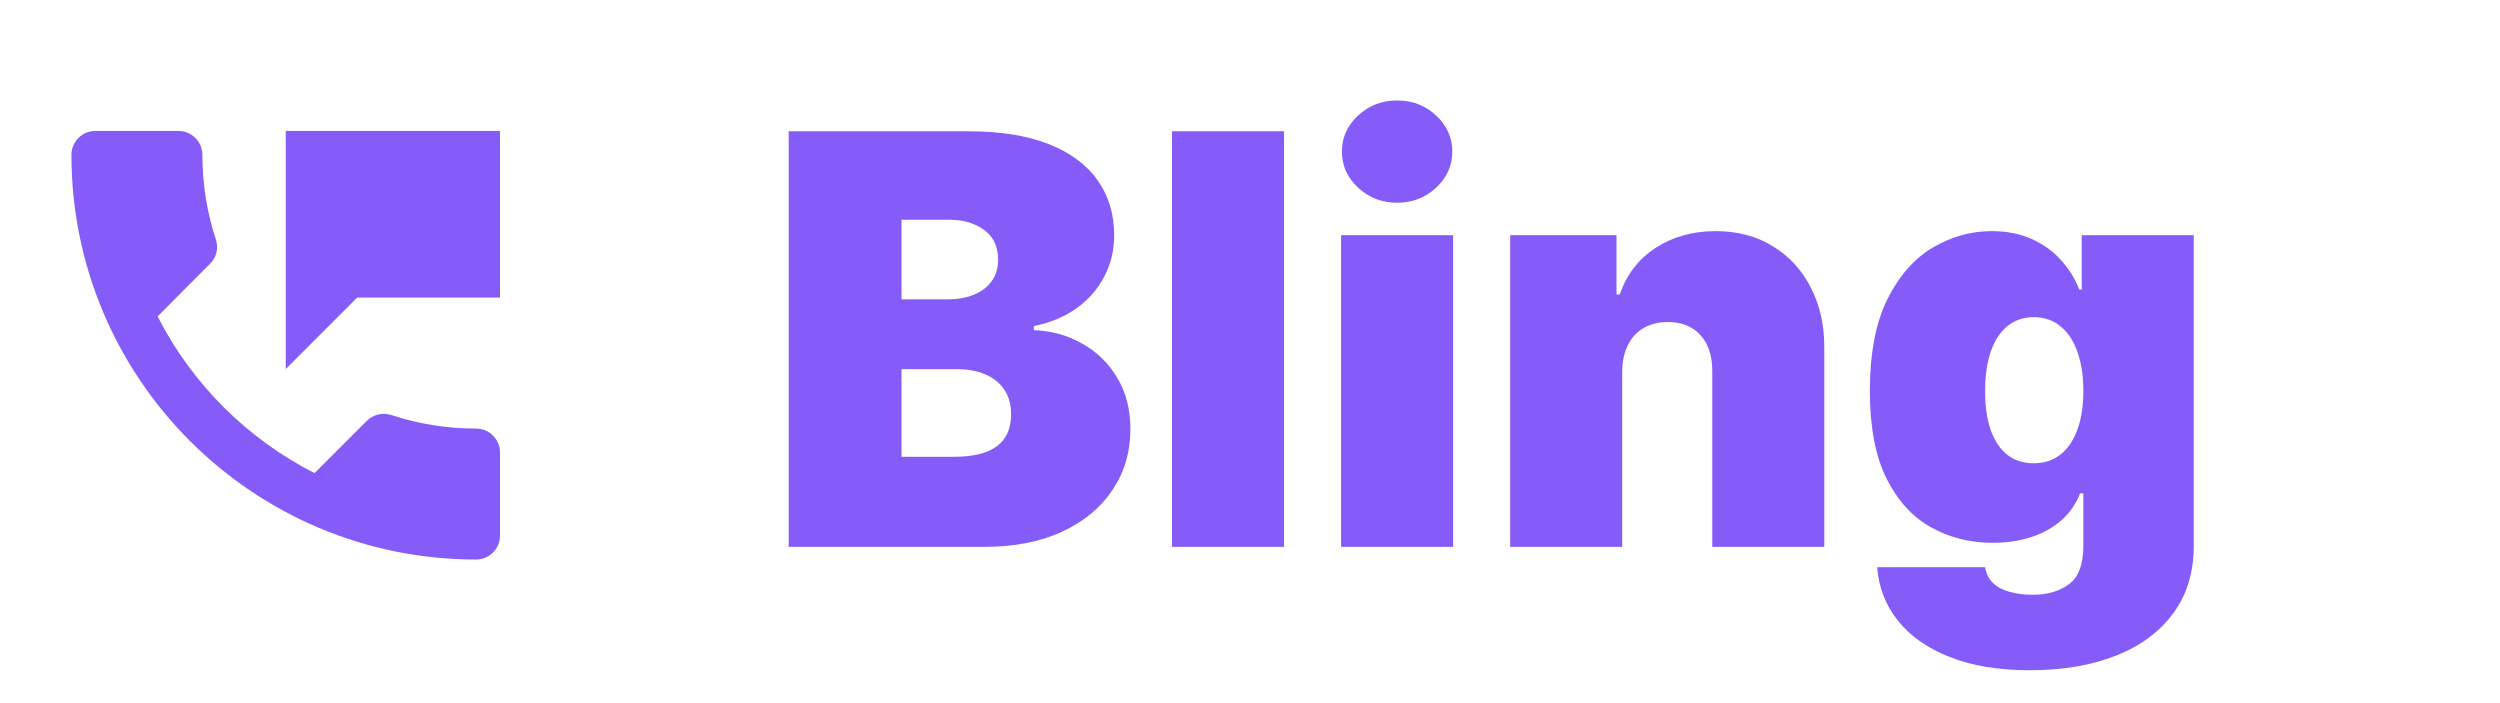
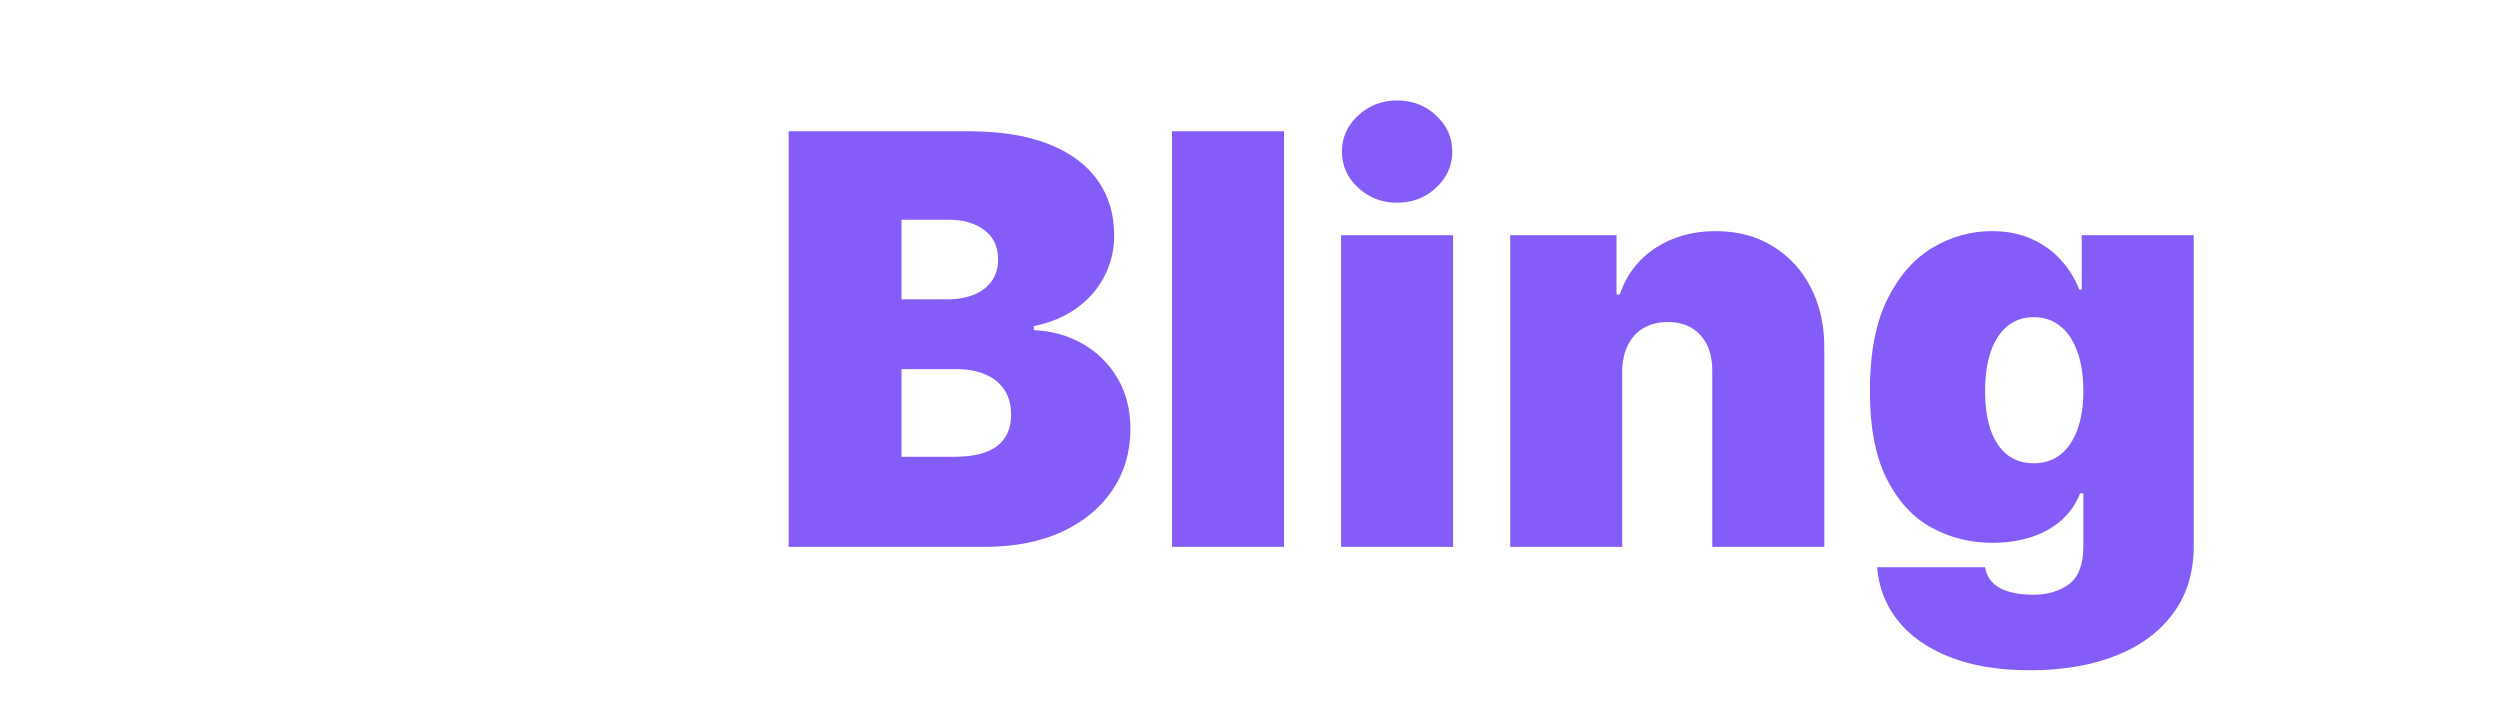
<svg xmlns="http://www.w3.org/2000/svg" width="128" height="36" viewBox="0 0 128 36" fill="none">
  <g clip-path="url(#clip0_1147_1001)">
-     <path d="M24.381 21.943C22.857 21.943 21.394 21.699 20.029 21.248C19.602 21.114 19.127 21.212 18.785 21.541L16.104 24.223C12.654 22.467 9.826 19.651 8.07 16.201L10.752 13.507C11.093 13.178 11.191 12.703 11.057 12.276C10.606 10.911 10.362 9.448 10.362 7.924C10.362 7.254 9.813 6.705 9.143 6.705H4.876C4.206 6.705 3.657 7.254 3.657 7.924C3.657 19.371 12.934 28.648 24.381 28.648C25.051 28.648 25.6 28.099 25.6 27.429V23.162C25.6 22.492 25.051 21.943 24.381 21.943ZM14.629 6.705V18.895L18.286 15.238H25.6V6.705H14.629Z" fill="#855CF8" />
-   </g>
+     </g>
  <path d="M40.381 28V6.722H49.607C51.228 6.722 52.589 6.94 53.69 7.377C54.798 7.813 55.633 8.43 56.194 9.226C56.762 10.023 57.046 10.961 57.046 12.042C57.046 12.824 56.873 13.538 56.526 14.182C56.187 14.826 55.709 15.366 55.093 15.803C54.476 16.232 53.756 16.53 52.932 16.696V16.904C53.846 16.939 54.677 17.171 55.425 17.6C56.173 18.023 56.769 18.608 57.212 19.356C57.655 20.097 57.877 20.97 57.877 21.974C57.877 23.138 57.572 24.173 56.963 25.081C56.36 25.988 55.501 26.701 54.386 27.221C53.271 27.74 51.941 28 50.397 28H40.381ZM46.158 23.387H48.859C49.829 23.387 50.556 23.207 51.041 22.847C51.526 22.48 51.768 21.939 51.768 21.226C51.768 20.727 51.654 20.305 51.425 19.959C51.197 19.612 50.871 19.349 50.449 19.169C50.033 18.989 49.531 18.899 48.942 18.899H46.158V23.387ZM46.158 15.325H48.526C49.032 15.325 49.479 15.245 49.867 15.086C50.255 14.927 50.556 14.698 50.771 14.4C50.992 14.095 51.103 13.725 51.103 13.288C51.103 12.63 50.867 12.128 50.397 11.782C49.925 11.429 49.33 11.252 48.609 11.252H46.158V15.325ZM65.742 6.722V28H60.007V6.722H65.742ZM68.664 28V12.042H74.399V28H68.664ZM71.532 10.379C70.756 10.379 70.091 10.123 69.537 9.611C68.983 9.098 68.706 8.482 68.706 7.761C68.706 7.041 68.983 6.424 69.537 5.912C70.091 5.399 70.756 5.143 71.532 5.143C72.314 5.143 72.979 5.399 73.526 5.912C74.081 6.424 74.358 7.041 74.358 7.761C74.358 8.482 74.081 9.098 73.526 9.611C72.979 10.123 72.314 10.379 71.532 10.379ZM83.056 19.023V28H77.321V12.042H82.765V15.075H82.932C83.278 14.064 83.887 13.271 84.76 12.696C85.64 12.121 86.665 11.834 87.835 11.834C88.965 11.834 89.945 12.094 90.776 12.613C91.614 13.126 92.261 13.832 92.719 14.733C93.183 15.633 93.411 16.662 93.404 17.818V28H87.669V19.023C87.676 18.234 87.475 17.614 87.067 17.164C86.665 16.713 86.104 16.488 85.383 16.488C84.912 16.488 84.5 16.592 84.147 16.8C83.801 17.001 83.534 17.292 83.347 17.673C83.16 18.047 83.063 18.497 83.056 19.023ZM103.924 34.317C102.324 34.317 100.952 34.088 99.809 33.631C98.674 33.181 97.79 32.558 97.16 31.761C96.537 30.972 96.187 30.064 96.111 29.039H101.638C101.693 29.378 101.832 29.652 102.054 29.86C102.275 30.068 102.559 30.217 102.906 30.307C103.259 30.404 103.654 30.452 104.09 30.452C104.831 30.452 105.444 30.272 105.929 29.912C106.421 29.552 106.667 28.901 106.667 27.959V25.257H106.5C106.293 25.797 105.974 26.258 105.545 26.639C105.115 27.013 104.599 27.301 103.997 27.501C103.394 27.695 102.732 27.792 102.012 27.792C100.876 27.792 99.83 27.529 98.874 27.003C97.925 26.476 97.164 25.642 96.589 24.499C96.021 23.356 95.737 21.863 95.737 20.021C95.737 18.095 96.035 16.53 96.63 15.325C97.233 14.12 98.009 13.236 98.958 12.675C99.913 12.114 100.918 11.834 101.971 11.834C102.76 11.834 103.453 11.972 104.048 12.249C104.644 12.52 105.143 12.883 105.545 13.34C105.946 13.791 106.251 14.286 106.459 14.826H106.584V12.042H112.319V27.959C112.319 29.309 111.969 30.456 111.269 31.398C110.577 32.346 109.6 33.07 108.339 33.569C107.079 34.068 105.607 34.317 103.924 34.317ZM104.132 23.72C104.658 23.72 105.108 23.574 105.482 23.283C105.863 22.985 106.154 22.563 106.355 22.016C106.563 21.462 106.667 20.797 106.667 20.021C106.667 19.231 106.563 18.556 106.355 17.995C106.154 17.427 105.863 16.994 105.482 16.696C105.108 16.392 104.658 16.239 104.132 16.239C103.605 16.239 103.155 16.392 102.781 16.696C102.414 16.994 102.13 17.427 101.929 17.995C101.735 18.556 101.638 19.231 101.638 20.021C101.638 20.811 101.735 21.482 101.929 22.037C102.13 22.584 102.414 23.003 102.781 23.294C103.155 23.578 103.605 23.72 104.132 23.72Z" fill="#855CF8" />
  <defs>
    <clipPath id="clip0_1147_1001">
      <rect width="29.257" height="29.257" fill="white" transform="translate(0 3.048)" />
    </clipPath>
  </defs>
</svg>